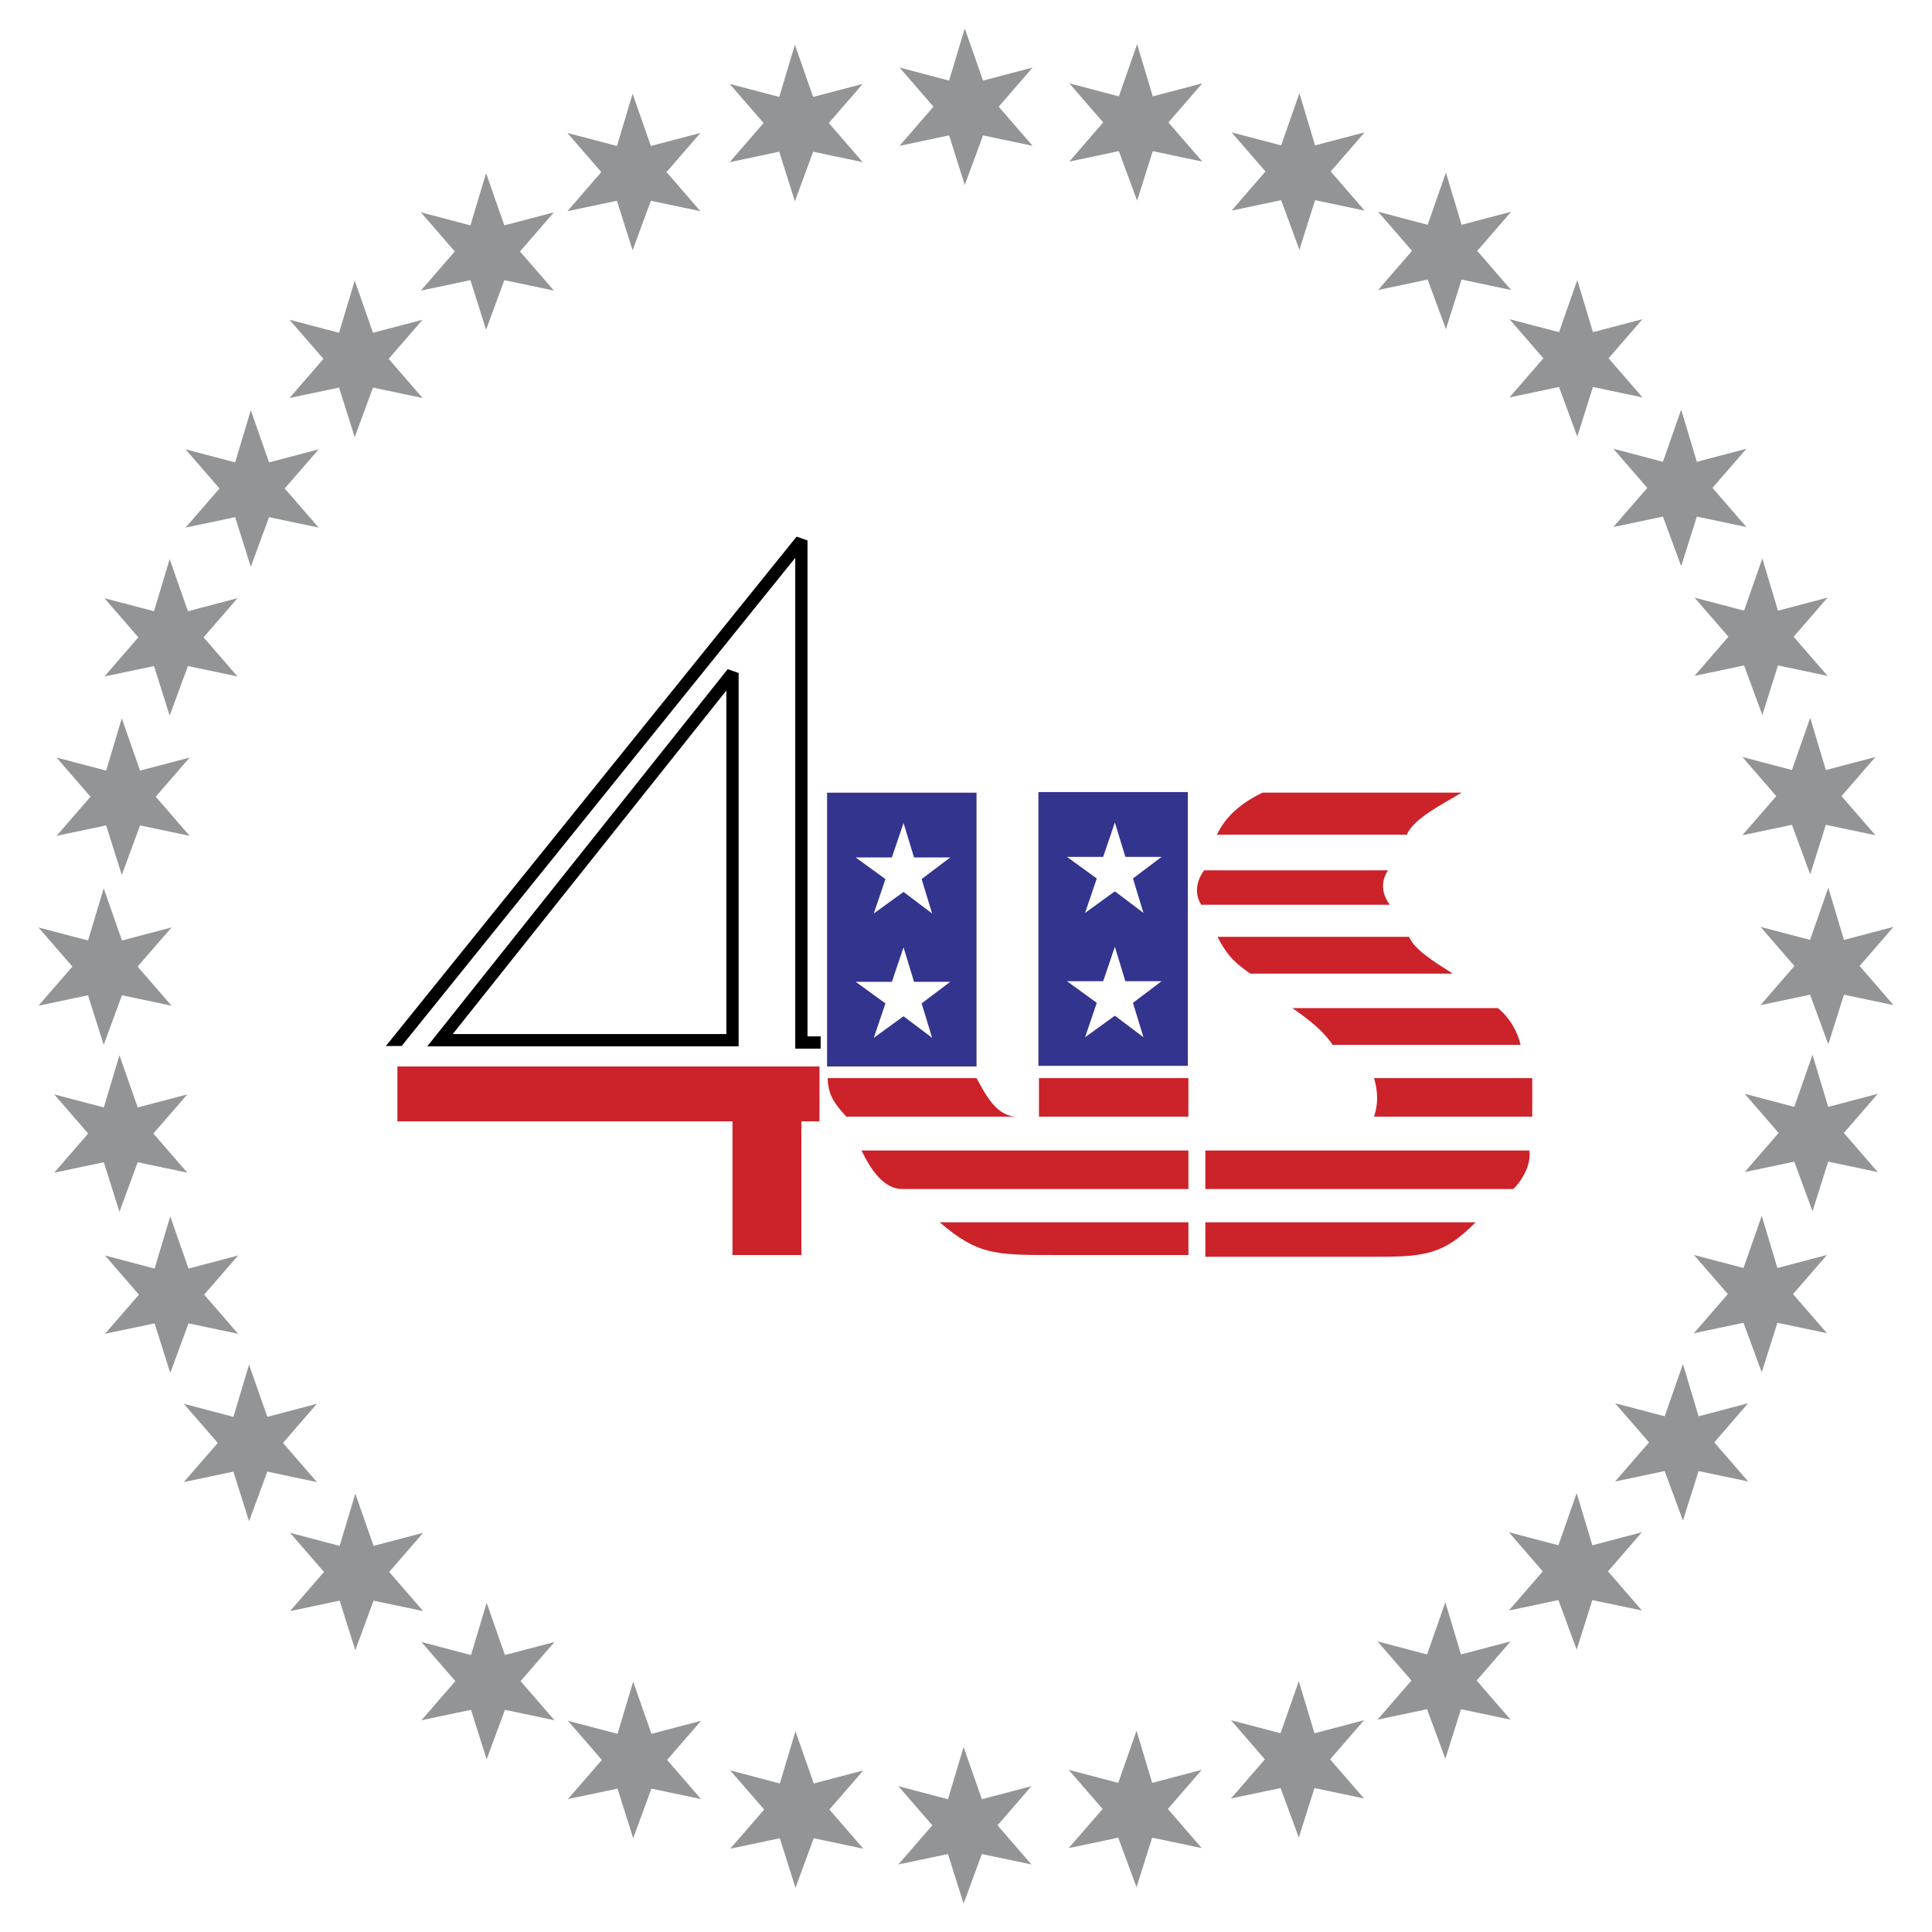
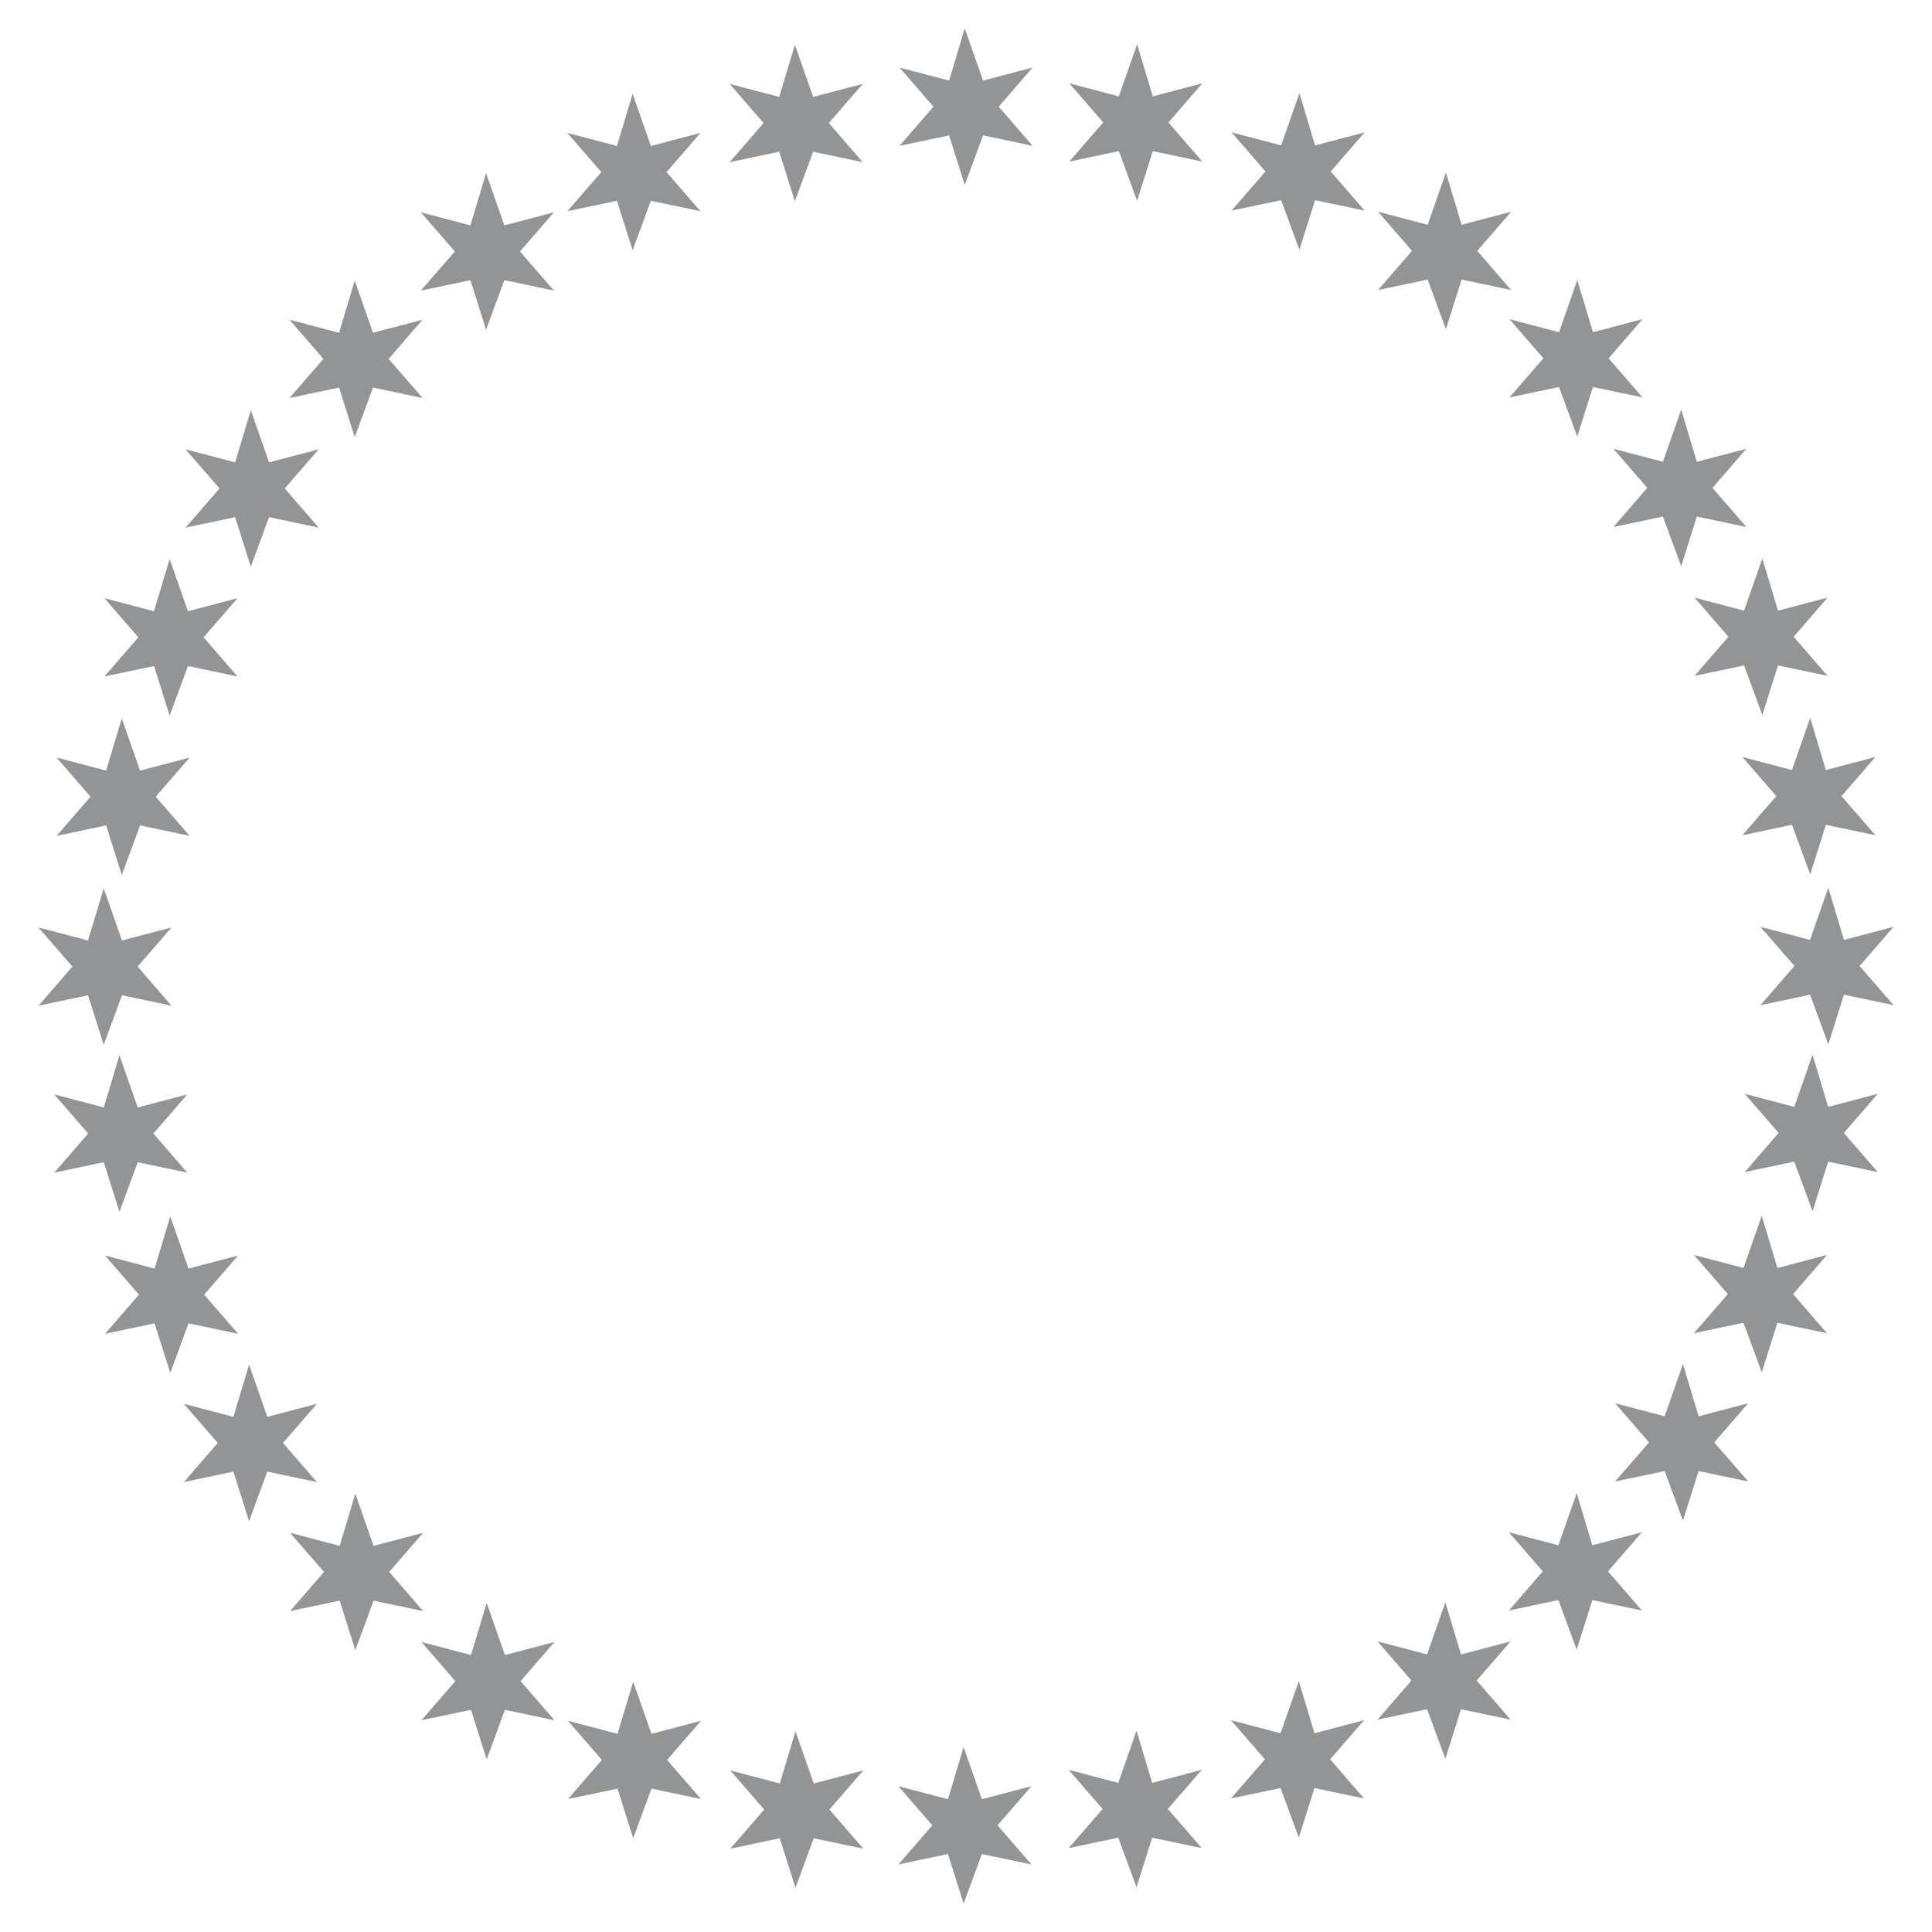
<svg xmlns="http://www.w3.org/2000/svg" width="2500" height="2500" viewBox="0 0 192.756 192.756">
-   <path fill-rule="evenodd" clip-rule="evenodd" fill="#fff" d="M0 0h192.756v192.756H0V0z" />
  <path d="M61.553 14.564l1.562-5.206 1.822 5.206 4.946-1.301-3.384 3.905 3.384 3.904-4.946-1.041-1.822 4.945-1.562-4.945-4.946 1.041 3.384-3.904-3.384-3.905 4.946 1.301zm-14.619 7.921l1.562-5.207 1.822 5.207 4.946-1.302-3.384 3.905 3.384 3.904-4.946-1.041-1.822 4.946-1.562-4.946-4.945 1.041 3.384-3.904-3.384-3.905 4.945 1.302zM33.829 33.202l1.562-5.207 1.822 5.207 4.946-1.302-3.384 3.905 3.384 3.904-4.946-1.041-1.822 4.945-1.562-4.945-4.946 1.041 3.384-3.904-3.384-3.905 4.946 1.302zm-10.368 12.93l1.562-5.206 1.822 5.206 4.946-1.301-3.384 3.904 3.384 3.904-4.946-1.041-1.822 4.946-1.562-4.946-4.946 1.041 3.384-3.904-3.384-3.904 4.946 1.301zm-8.095 14.852l1.562-5.206 1.822 5.206 4.946-1.302-3.384 3.905 3.384 3.904-4.946-1.041-1.822 4.945-1.562-4.945-4.946 1.041 3.384-3.904-3.384-3.905 4.946 1.302zm-4.776 15.9l1.562-5.206 1.822 5.206 4.945-1.301-3.383 3.905 3.383 3.904-4.945-1.041-1.822 4.945-1.562-4.945-4.945 1.041 3.384-3.904-3.384-3.905 4.945 1.301zM8.784 93.833l1.562-5.206 1.822 5.206 4.946-1.302-3.384 3.905 3.384 3.905-4.946-1.043-1.822 4.947-1.562-4.947-4.945 1.043 3.384-3.905-3.384-3.905 4.945 1.302zm1.573 16.657l1.562-5.205 1.822 5.205 4.945-1.301-3.384 3.904 3.384 3.904-4.945-1.041-1.822 4.945-1.562-4.945-4.946 1.041 3.384-3.904-3.384-3.904 4.946 1.301zm5.067 16.076l1.562-5.207 1.822 5.207 4.946-1.303-3.384 3.906 3.384 3.904-4.946-1.041-1.822 4.945-1.562-4.945-4.946 1.041 3.384-3.904-3.384-3.906 4.946 1.303zm7.863 14.793l1.562-5.205 1.822 5.205 4.945-1.301-3.383 3.904 3.383 3.904-4.945-1.041-1.822 4.945-1.562-4.945-4.946 1.041 3.384-3.904-3.384-3.904 4.946 1.301zm10.6 12.873l1.562-5.207 1.822 5.207 4.945-1.303-3.384 3.904 3.384 3.906-4.945-1.043-1.822 4.947-1.562-4.947-4.946 1.043 3.384-3.906-3.384-3.904 4.946 1.303zm13.105 10.891l1.562-5.205 1.822 5.205 4.946-1.301-3.384 3.904 3.384 3.904-4.946-1.041-1.822 4.945-1.562-4.945-4.946 1.041 3.384-3.904-3.384-3.904 4.946 1.301zm14.619 7.863l1.562-5.207 1.822 5.207 4.945-1.301-3.384 3.904 3.384 3.904-4.945-1.041-1.822 4.945-1.562-4.945-4.946 1.041 3.383-3.904-3.383-3.904 4.946 1.301zm16.192 4.952l1.562-5.207 1.822 5.207 4.946-1.303-3.384 3.904 3.384 3.906-4.946-1.043-1.822 4.947-1.562-4.947-4.946 1.043 3.384-3.906-3.384-3.904 4.946 1.303zm16.774 1.572l1.562-5.207 1.822 5.207 4.945-1.303-3.384 3.906 3.384 3.904-4.945-1.041-1.822 4.945-1.562-4.945-4.945 1.041 3.383-3.904-3.383-3.906 4.945 1.303zm.116-171.469l1.562-5.206 1.822 5.206 4.945-1.301-3.383 3.904 3.383 3.904-4.945-1.041-1.822 4.945-1.562-4.945-4.945 1.041 3.383-3.904-3.383-3.904 4.945 1.301zm36.51 6.465L129.642 9.3l-1.822 5.206-4.946-1.301 3.385 3.904-3.385 3.904 4.946-1.041 1.822 4.946 1.562-4.946 4.946 1.041-3.385-3.904 3.385-3.904-4.947 1.301zm14.619 7.921l-1.562-5.207-1.822 5.207-4.946-1.302 3.384 3.904-3.384 3.905 4.946-1.042 1.822 4.946 1.562-4.946 4.945 1.042-3.384-3.905 3.384-3.904-4.945 1.302zm13.105 10.717l-1.562-5.206-1.821 5.206-4.945-1.301 3.384 3.905-3.384 3.904 4.945-1.041 1.821 4.945 1.562-4.945 4.945 1.041-3.383-3.904 3.383-3.905-4.945 1.301zm10.367 12.93l-1.562-5.206-1.822 5.206-4.945-1.302 3.384 3.905-3.384 3.905 4.945-1.042 1.822 4.946 1.562-4.946 4.946 1.042-3.384-3.905 3.384-3.905-4.946 1.302zm8.096 14.852l-1.562-5.206-1.822 5.206-4.945-1.301 3.384 3.904-3.384 3.904 4.945-1.041 1.822 4.946 1.562-4.946 4.946 1.041-3.384-3.904 3.384-3.904-4.946 1.301zm4.776 15.901l-1.562-5.207-1.822 5.207-4.945-1.302 3.383 3.904-3.383 3.904 4.945-1.041 1.822 4.946 1.562-4.946 4.945 1.041-3.384-3.904 3.384-3.904-4.945 1.302zm1.806 16.948l-1.562-5.206-1.821 5.206-4.946-1.301 3.384 3.904-3.384 3.905 4.946-1.041 1.821 4.945 1.562-4.945 4.945 1.041-3.384-3.905 3.384-3.904-4.945 1.301zm-1.573 16.659l-1.562-5.207-1.822 5.207-4.945-1.303 3.384 3.904-3.384 3.904 4.945-1.041 1.822 4.947 1.562-4.947 4.945 1.041-3.384-3.904 3.384-3.904-4.945 1.303zm-5.067 16.074l-1.562-5.207-1.821 5.207-4.946-1.301 3.384 3.904-3.384 3.904 4.946-1.041 1.821 4.945 1.562-4.945 4.945 1.041-3.384-3.904 3.384-3.904-4.945 1.301zm-7.863 14.795l-1.562-5.207-1.822 5.207L161.14 140l3.384 3.904-3.384 3.904 4.945-1.041 1.822 4.945 1.562-4.945 4.946 1.041-3.384-3.904 3.384-3.904-4.946 1.303zm-10.601 12.871l-1.562-5.207-1.822 5.207-4.945-1.303 3.384 3.906-3.384 3.904 4.945-1.041 1.822 4.945 1.562-4.945 4.946 1.041-3.384-3.904 3.384-3.906-4.946 1.303zm-13.104 10.89l-1.562-5.205-1.822 5.205-4.945-1.301 3.384 3.904-3.384 3.904 4.945-1.041 1.822 4.945 1.562-4.945 4.946 1.041-3.385-3.904 3.385-3.904-4.946 1.301zm-14.619 7.864l-1.562-5.205-1.822 5.205-4.945-1.301 3.384 3.904-3.384 3.904 4.945-1.041 1.822 4.945 1.562-4.945 4.946 1.041-3.384-3.904 3.384-3.904-4.946 1.301zm-16.192 4.951l-1.562-5.207-1.822 5.207-4.945-1.303 3.383 3.906-3.383 3.904 4.945-1.041 1.822 4.945 1.562-4.945 4.946 1.041-3.385-3.904 3.385-3.906-4.946 1.303zM77.744 9.671l1.562-5.206 1.822 5.206 4.946-1.301-3.384 3.905 3.384 3.904-4.946-1.041-1.822 4.946-1.562-4.946-4.945 1.041 3.384-3.904-3.384-3.905 4.945 1.301zm37.268-.057l-1.562-5.207-1.821 5.207-4.946-1.302 3.384 3.904-3.384 3.905 4.946-1.042 1.821 4.946 1.562-4.946 4.945 1.042-3.384-3.905 3.384-3.904-4.945 1.302z" fill-rule="evenodd" clip-rule="evenodd" fill="#929496" />
-   <path d="M38.251 105.643l41.703-51.72v50.089h1.922m-37.975-.233l29.18-36.635v36.635h-29.18z" fill="none" stroke="#000" stroke-width="1.223" stroke-miterlimit="2.613" />
-   <path d="M106.454 97.896h3.611l1.165-3.436 1.048 3.436h3.611l-2.854 2.156 1.049 3.436-2.854-2.154-2.971 2.154 1.165-3.436-2.97-2.156zm0-12.405h3.611l1.165-3.436 1.048 3.436h3.611l-2.854 2.155 1.049 3.437-2.854-2.155-2.971 2.155 1.165-3.437-2.97-2.155zm-2.853-6.465h14.91v27.316h-14.91V79.026zM85.37 97.955h3.611l1.165-3.436 1.048 3.436h3.611l-2.854 2.154L93 103.547l-2.854-2.156-2.97 2.156 1.165-3.438-2.971-2.154zm0-12.406h3.611l1.165-3.437 1.048 3.437h3.611l-2.854 2.155L93 91.141l-2.854-2.155-2.97 2.155 1.165-3.436-2.971-2.156zm-2.854-6.465h14.911V106.4H82.516V79.084z" fill-rule="evenodd" clip-rule="evenodd" fill="#33348e" />
-   <path d="M137.09 107.564h15.784v3.846H137.09c.408-1.224.408-2.447 0-3.846zm-8.154-6.988h20.502c1.224.99 1.98 2.389 2.271 3.67h-18.754c-.874-1.34-2.33-2.506-4.019-3.67zm-7.456-7.106h19.104c.582 1.34 2.621 2.563 4.368 3.67h-20.211c-1.396-.991-2.27-1.689-3.261-3.67zm-1.338-6.639h18.346c-.698 1.048-.698 2.271.176 3.437H119.85c-.641-.991-.582-2.272.292-3.437zm5.824-7.747h19.861c-1.923 1.166-4.776 2.563-5.476 4.194h-18.929c.758-1.69 2.331-3.145 4.544-4.194zm-5.708 42.867h26.967c-3.378 3.438-5.417 3.438-10.659 3.438h-16.308v-3.438zm.058-7.164H152.583c.291 1.922-1.515 3.844-1.631 3.844h-30.636s-.059 0-.059-.057v-3.787h.059zm-37.742-7.223h14.853c.989 1.807 2.038 3.846 4.076 3.846H84.438c-1.281-1.398-1.806-2.215-1.864-3.846zm21.084 0h14.91v3.846h-14.91v-3.846zm-17.706 7.223h32.616v3.844H90.029c-1.805 0-3.087-1.805-4.077-3.844zm7.805 7.164h24.812v3.262h-13.396c-5.824 0-7.63 0-11.416-3.262zM39.649 106.4h42.11v5.475h-1.805v13.338h-6.873v-13.338H39.649V106.4z" fill-rule="evenodd" clip-rule="evenodd" fill="#cc2229" />
-   <path fill-rule="evenodd" clip-rule="evenodd" fill="#fff" d="M34.989 104.361h6.815v2.039h-6.815v-2.039z" />
</svg>